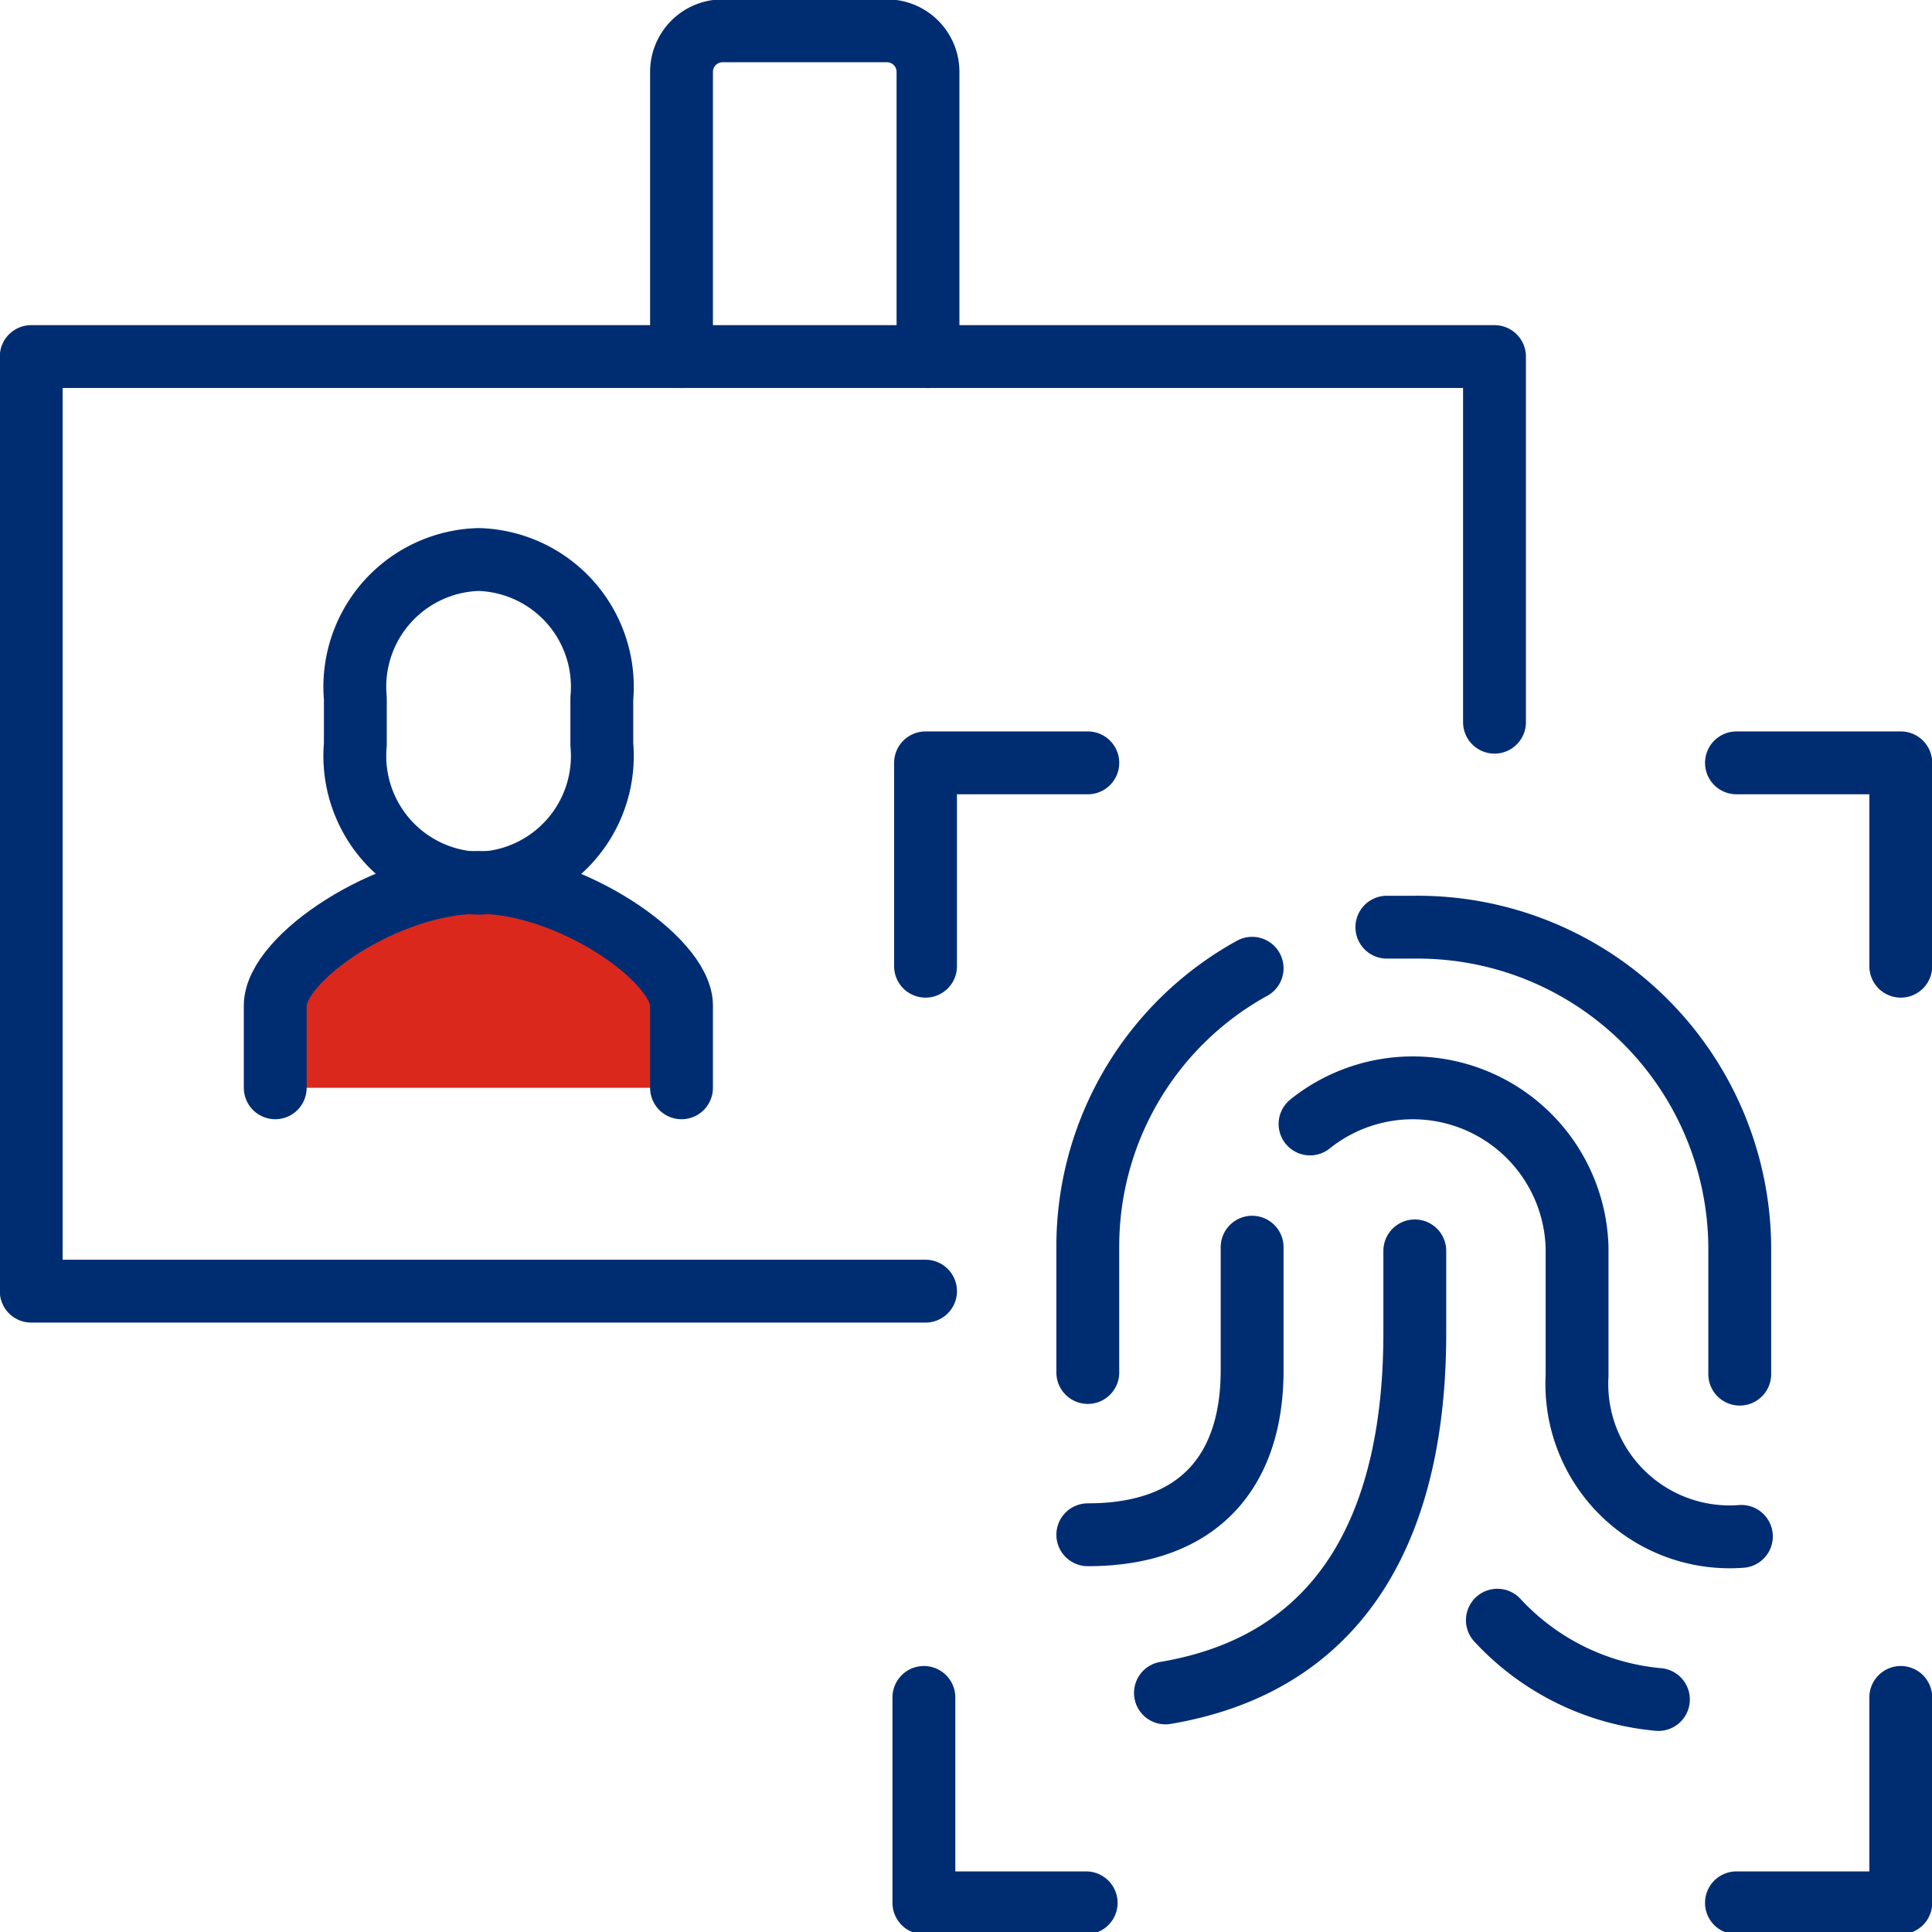
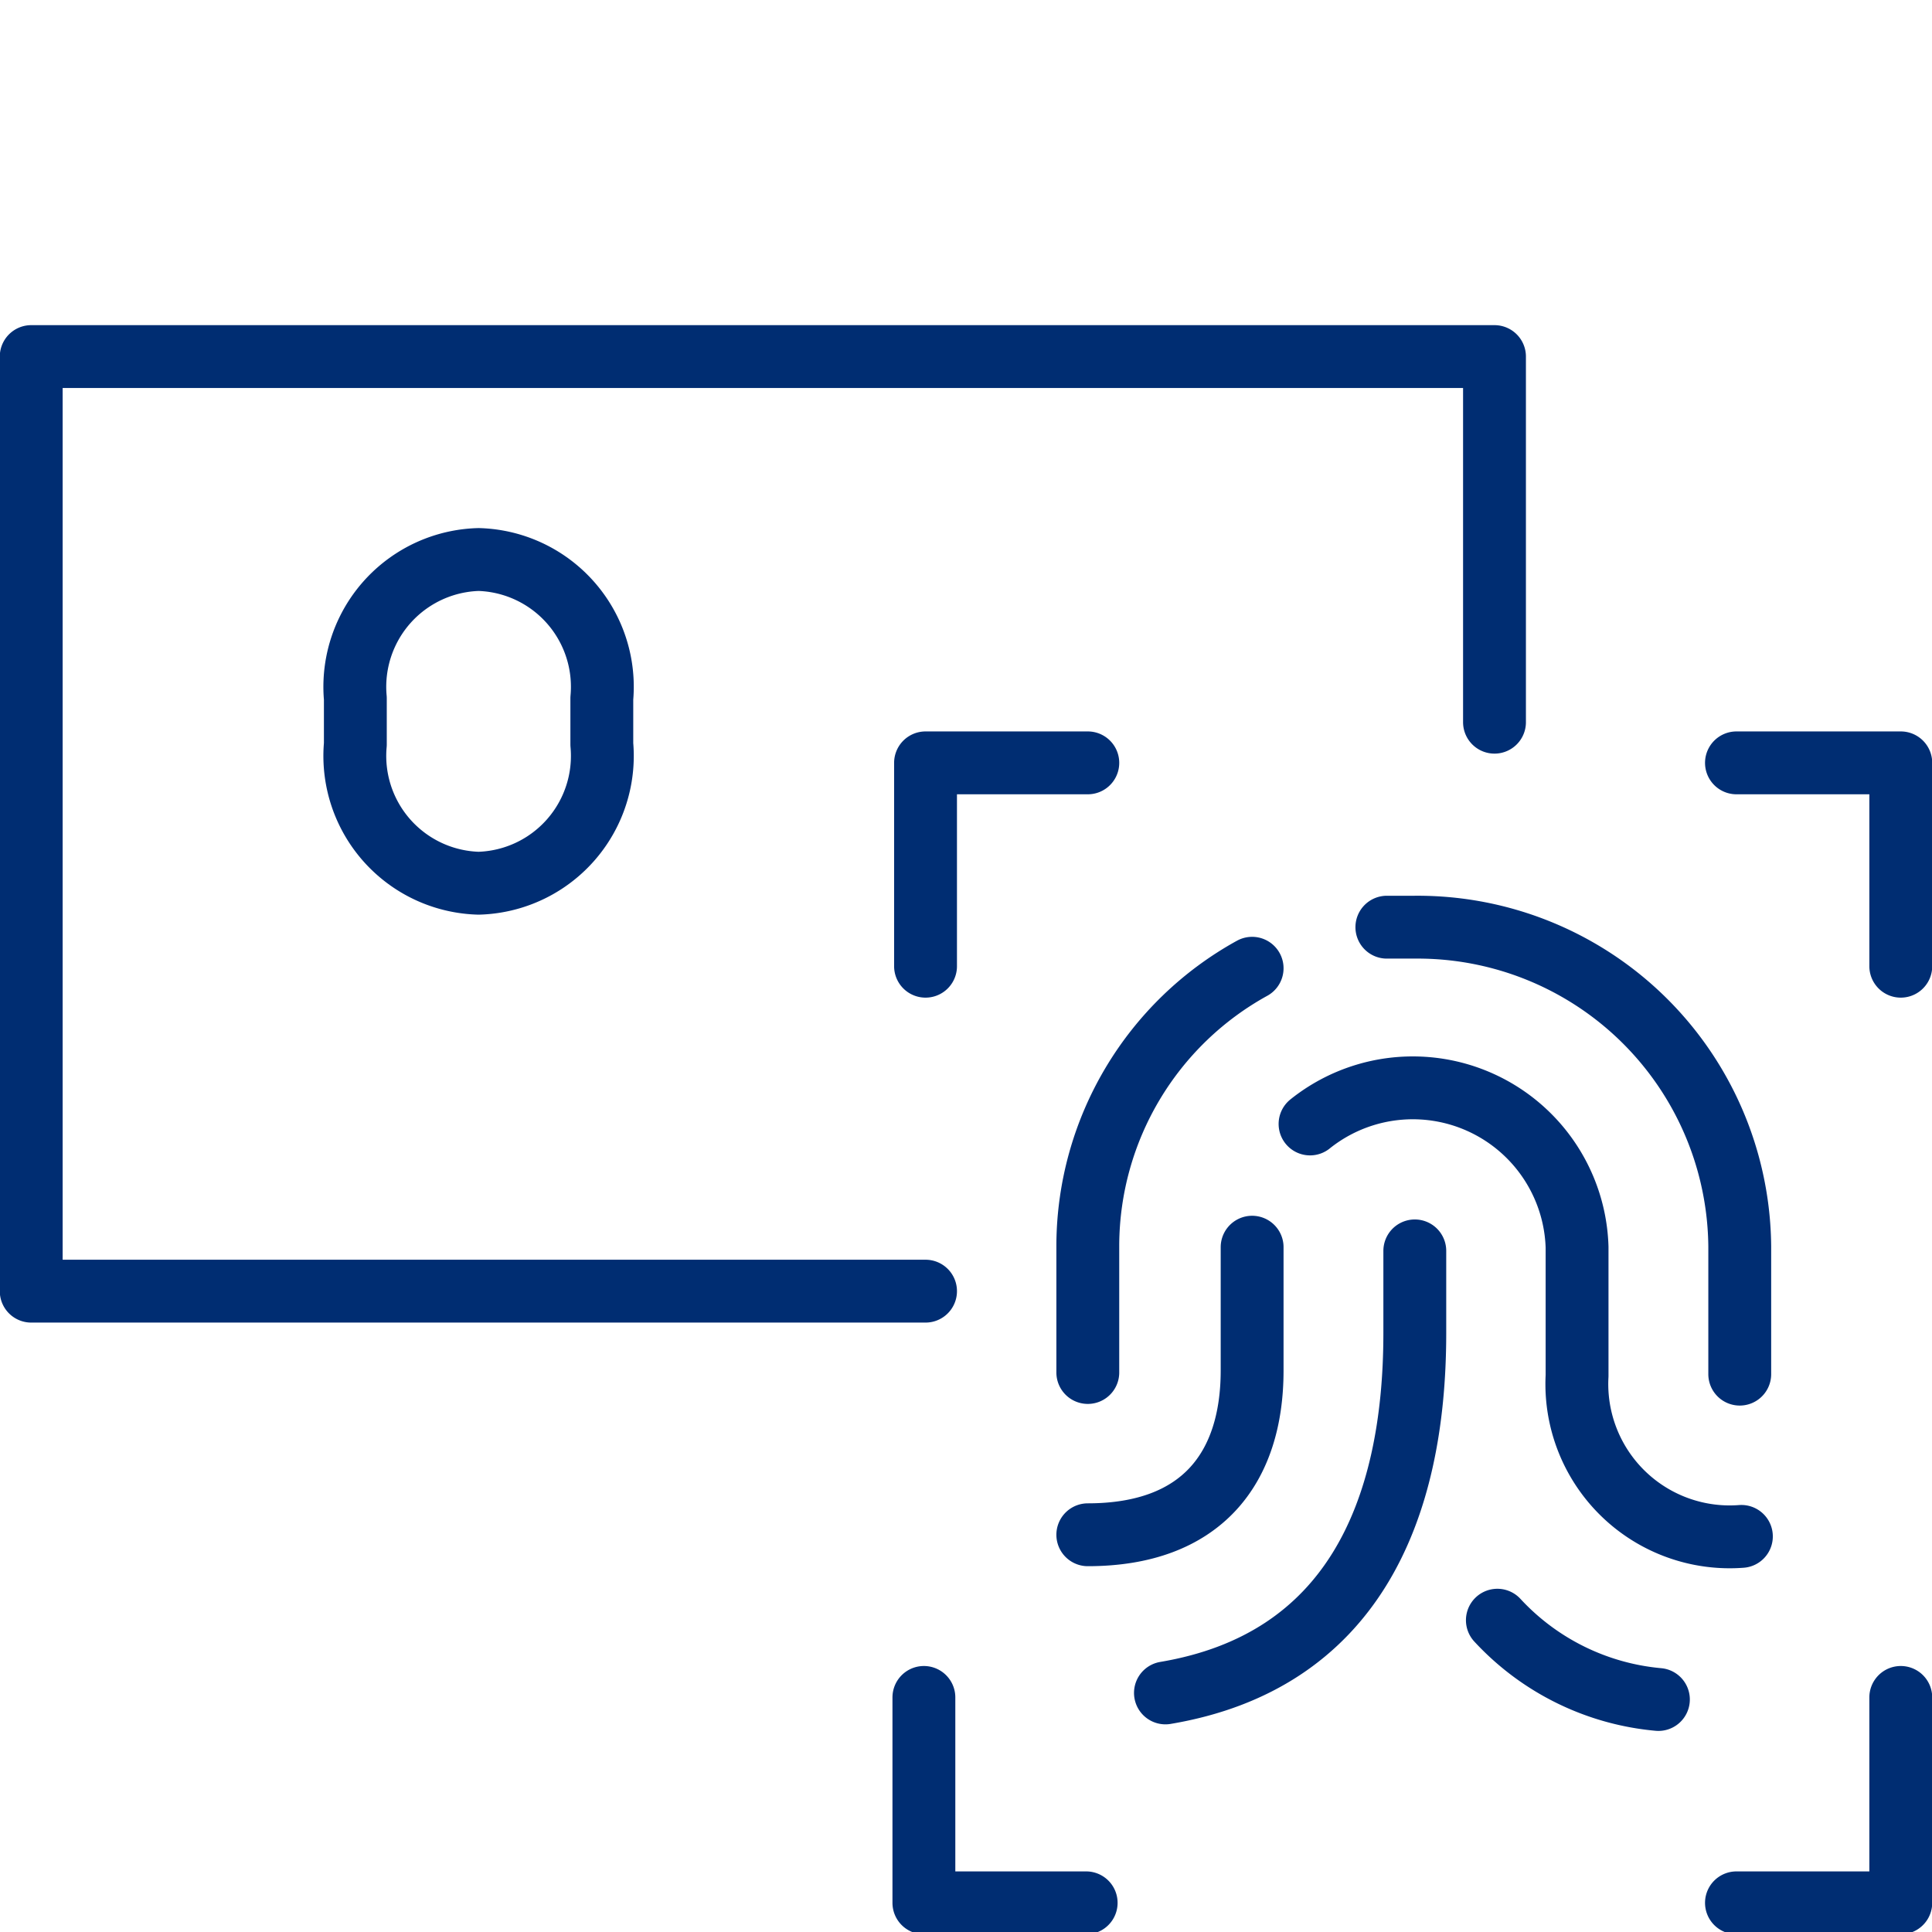
<svg xmlns="http://www.w3.org/2000/svg" viewBox="0 0 47.03 47.03">
  <defs>
    <style>.cls-1,.cls-3{fill:none;}.cls-2{clip-path:url(#clip-path);}.cls-3{stroke:#002d72;stroke-linecap:round;stroke-linejoin:round;stroke-width:1.53px;}.cls-4{fill:#da291c;}</style>
    <clipPath id="clip-path" transform="translate(0 0)">
      <rect class="cls-1" width="47.03" height="47.03" />
    </clipPath>
  </defs>
  <g id="Layer_2" data-name="Layer 2">
    <g id="Layer_1-2" data-name="Layer 1">
      <g class="cls-2">
        <path class="cls-3" d="M22.53,31.43H.76V8.68H36.38v8.9m9.89,23.74v5h-4m-19.78-5v5h3.95M46.27,23.52V18.57h-4M22.53,23.52V18.57h3.95m0,18.79c2.76,0,4-1.61,4-4v-3m1.41-3a4,4,0,0,1,6.5,3v3.13a3.72,3.72,0,0,0,4,3.91M26.48,33.41V30.3a7.73,7.73,0,0,1,4-6.73m3.28-1,.68,0a7.84,7.84,0,0,1,7.91,7.77v3.11m-7.91-3v2c0,4.39-1.56,8-6.07,8.76m12,.16a6.08,6.08,0,0,1-3.92-1.93" transform="translate(0 0)" />
-         <path class="cls-4" d="M16.59,26.48v-2c0-1.13-2.72-3-4.94-3s-4.95,1.84-4.95,3v2" transform="translate(0 0)" />
-         <path class="cls-3" d="M16.59,26.48v-2c0-1.13-2.72-3-4.94-3s-4.95,1.84-4.95,3v2" transform="translate(0 0)" />
        <path class="cls-3" d="M11.65,21.5a3.1,3.1,0,0,1-3-3.38V17a3.1,3.1,0,0,1,3-3.38,3.1,3.1,0,0,1,3,3.38v1.12A3.1,3.1,0,0,1,11.65,21.5Z" transform="translate(0 0)" />
-         <path class="cls-3" d="M16.59,8.68V1.75a1,1,0,0,1,1-1h4a1,1,0,0,1,1,1V8.68" transform="translate(0 0)" />
      </g>
    </g>
  </g>
</svg>